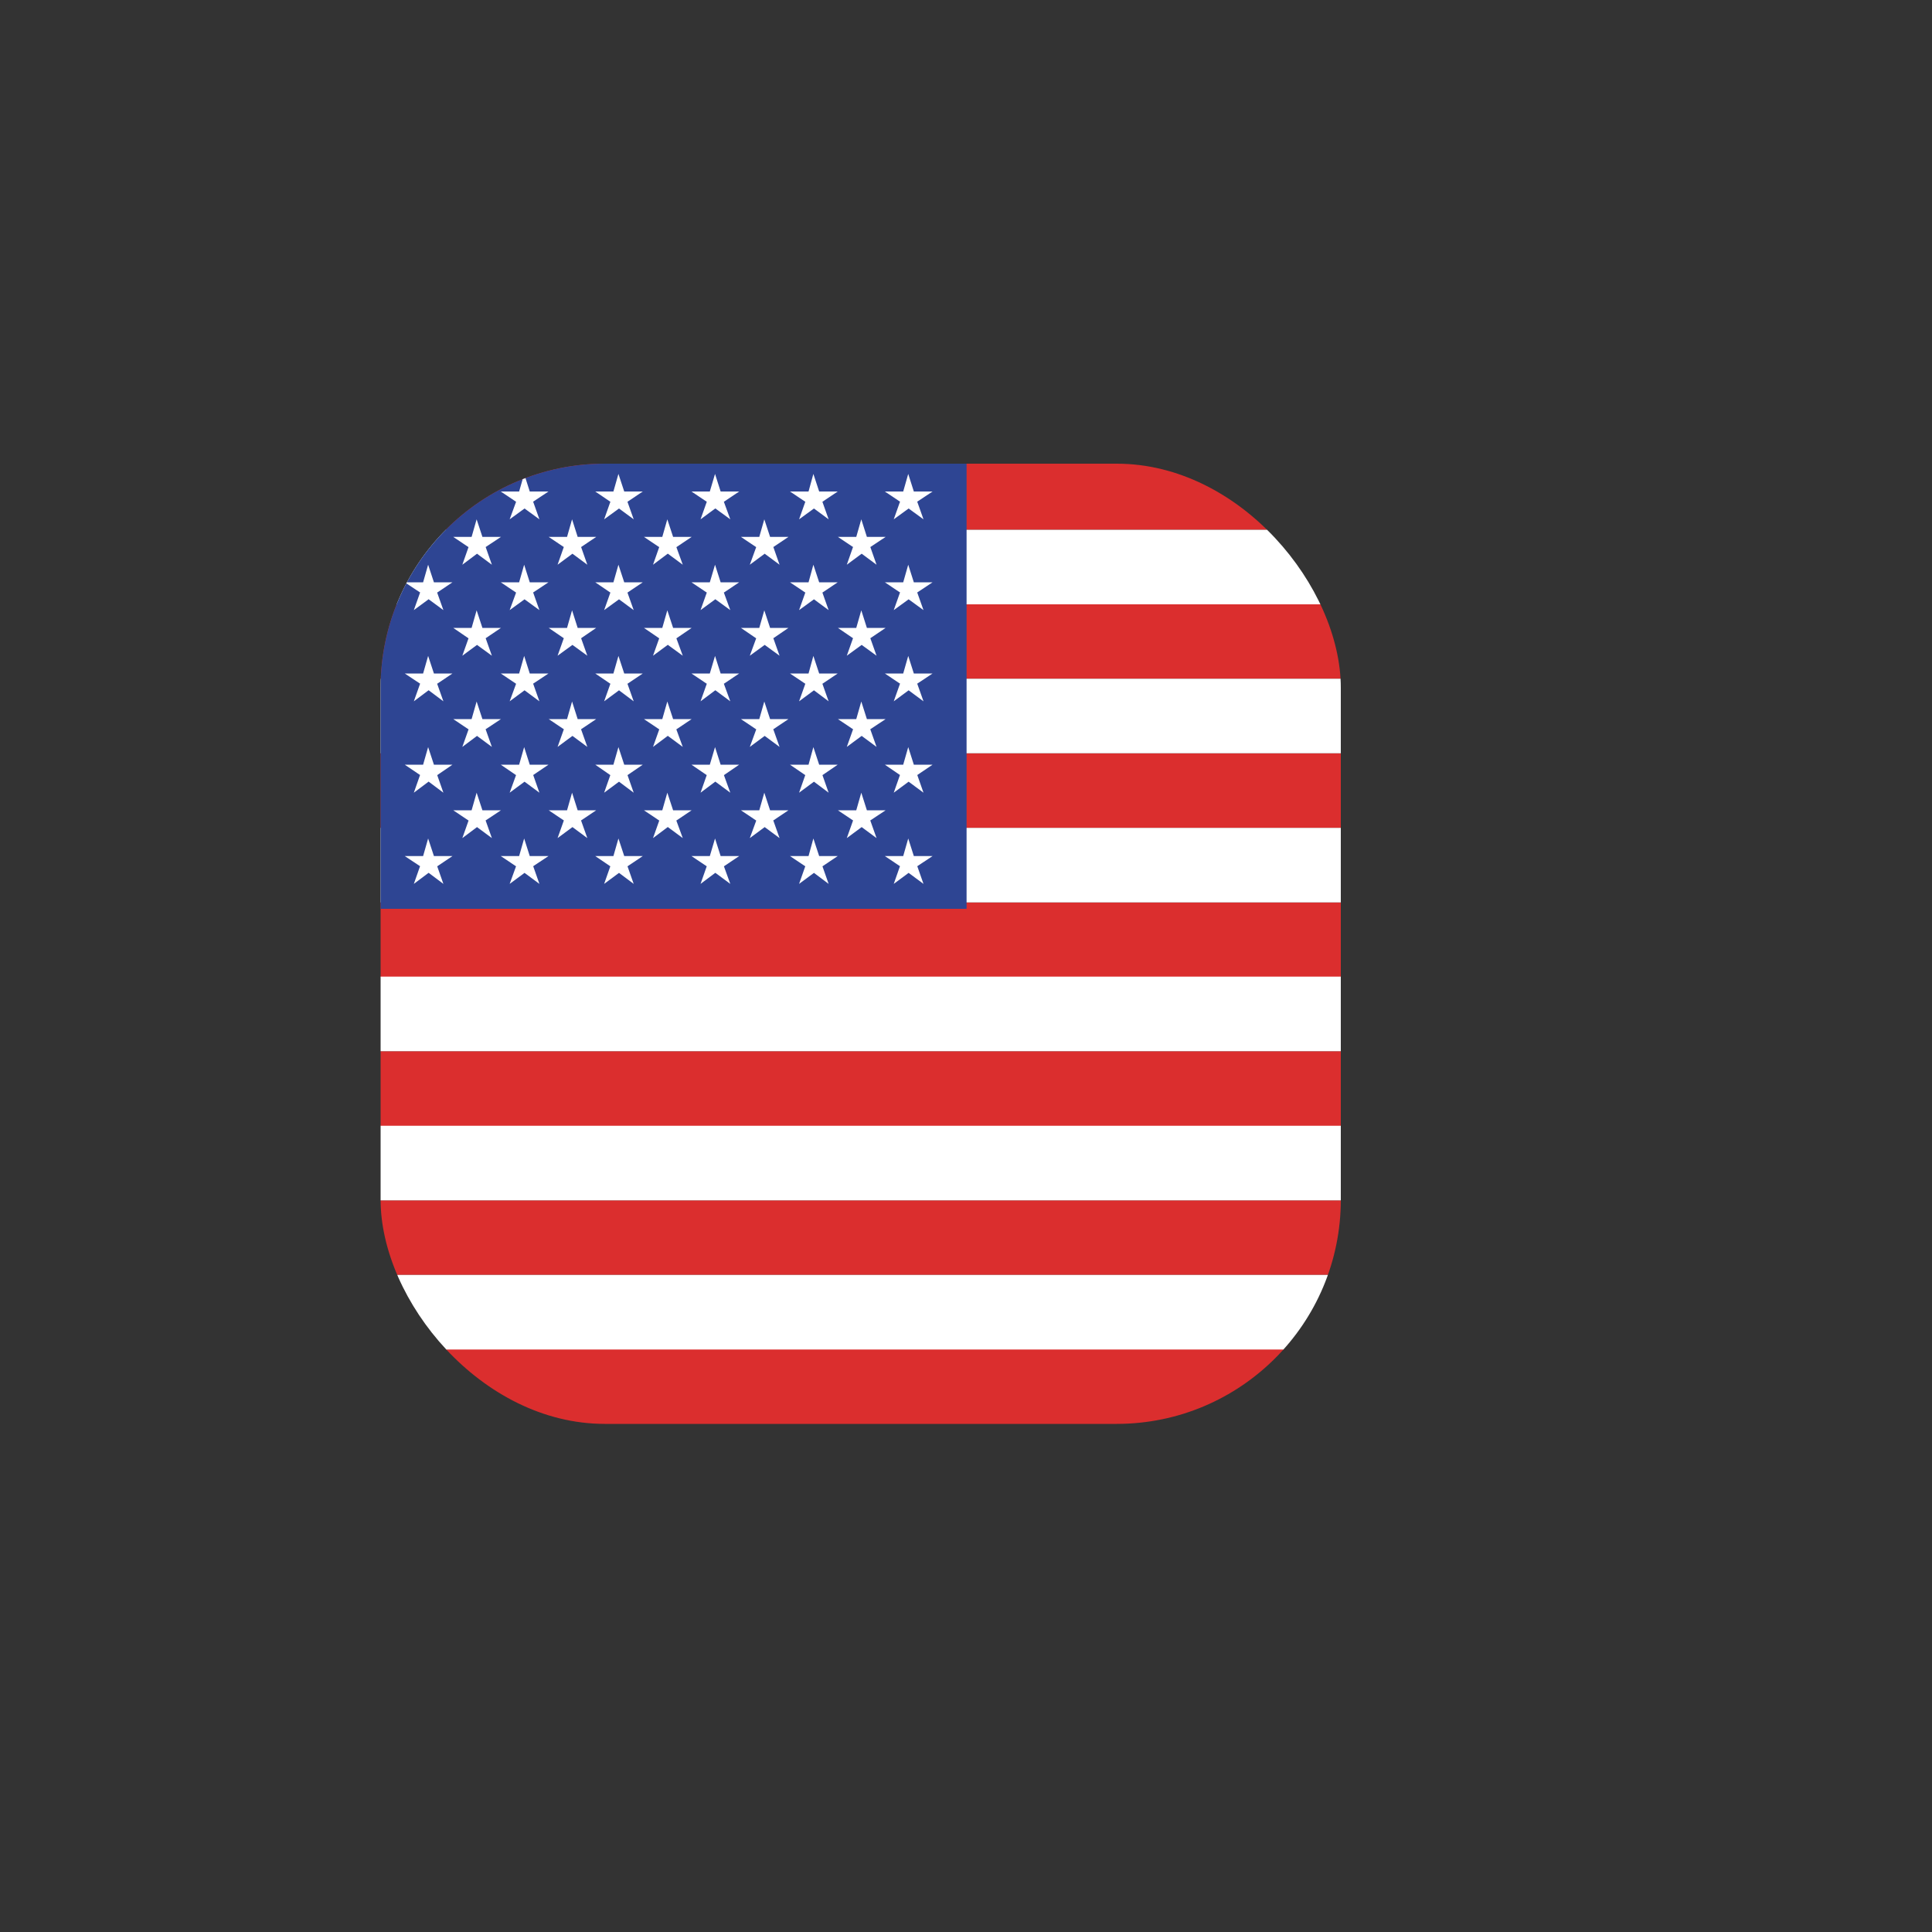
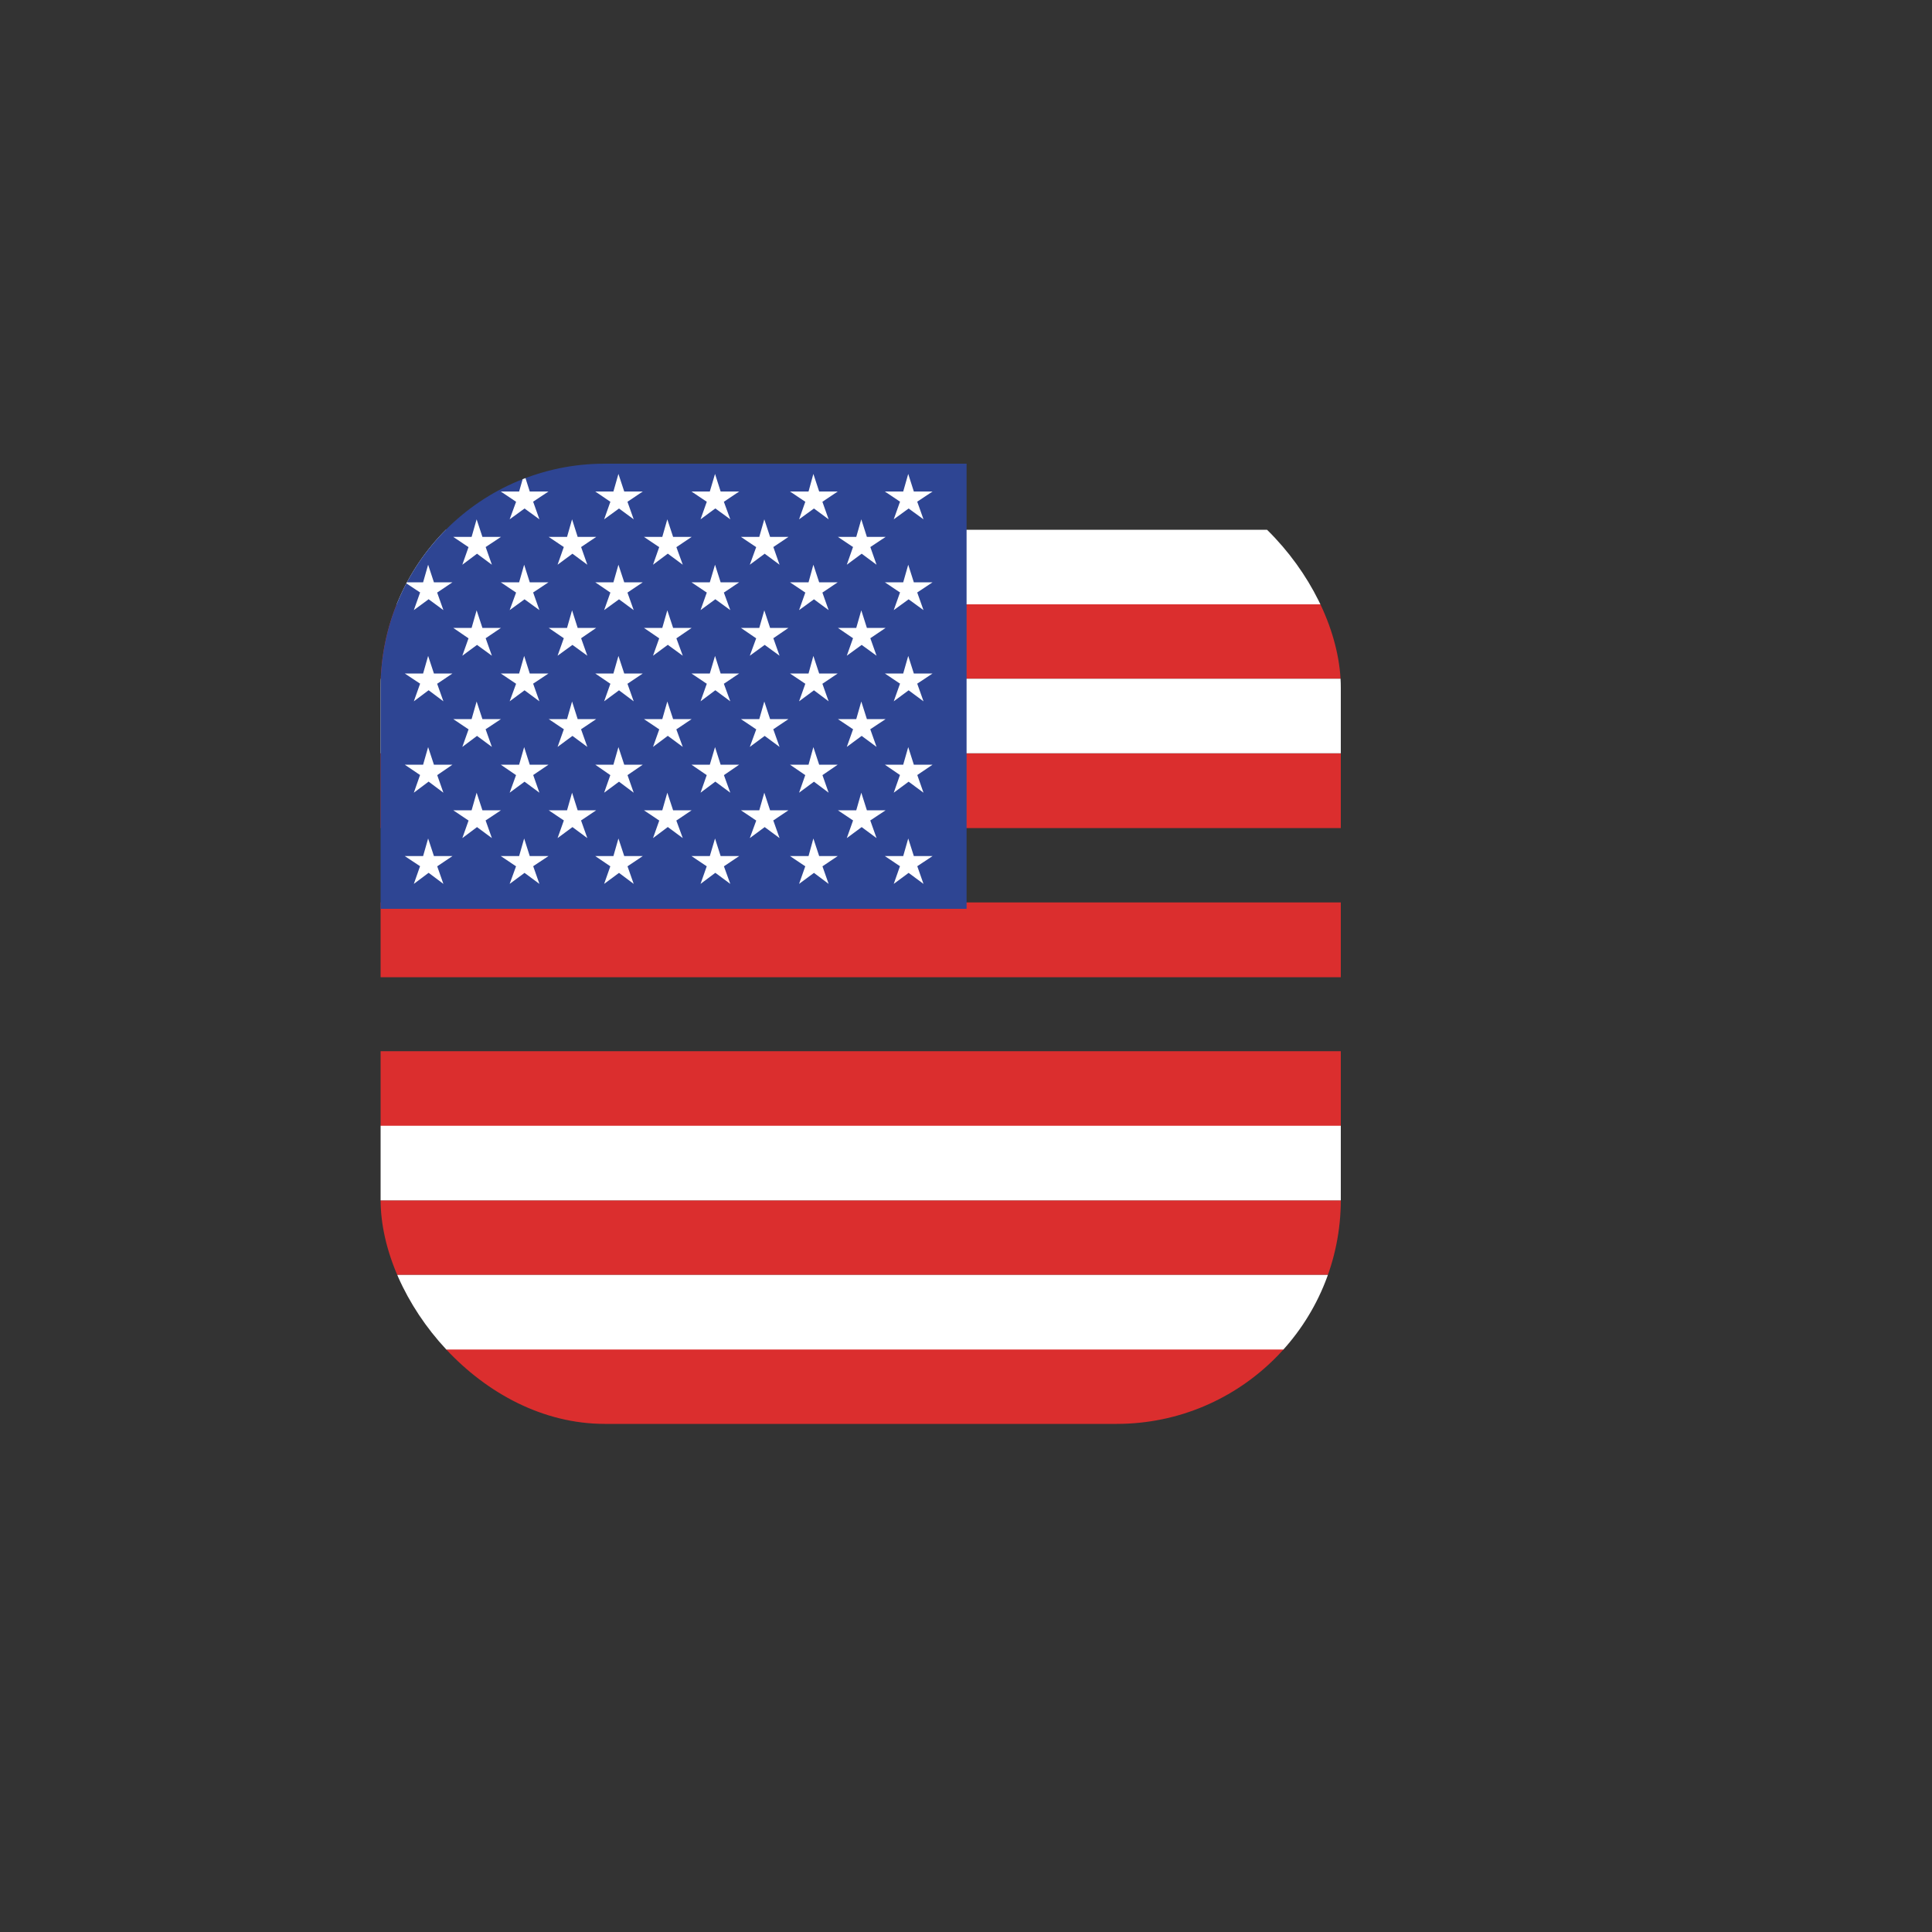
<svg xmlns="http://www.w3.org/2000/svg" id="Ebene_1" version="1.1" viewBox="0 0 100 100">
  <rect x="0" y="0" width="100" height="100" fill="#333333" stroke="none" />
  <defs>
    <style>
      .st0 {
        fill: #fff;
      }

      .st1 {
        fill: #2e4593;
      }

      .st2 {
        fill: none;
      }

      .st3 {
        fill: #db2e2e;
      }

      .st4 {
        clip-path: url(#clippath);
      }
    </style>
    <clipPath id="clippath">
      <rect class="st2" x="19.7" y="24" width="49.7" height="49.7" rx="11.6" ry="11.6" />
    </clipPath>
  </defs>
  <g class="st4">
    <g>
      <g>
        <g>
          <rect class="st3" x="19.7" y="38.99" width="81.11" height="3.87" />
          <rect class="st3" x="19.7" y="31.27" width="81.11" height="3.86" />
-           <rect class="st3" x="19.7" y="23.56" width="81.11" height="3.86" />
          <rect class="st3" x="19.7" y="46.71" width="81.11" height="3.87" />
          <rect class="st3" x="19.7" y="54.41" width="81.11" height="3.87" />
          <rect class="st3" x="19.7" y="62.13" width="81.11" height="3.86" />
          <rect class="st3" x="19.7" y="69.84" width="81.11" height="3.86" />
        </g>
        <rect class="st0" x="19.7" y="35.13" width="81.11" height="3.86" />
        <rect class="st0" x="19.7" y="27.42" width="81.11" height="3.86" />
-         <rect class="st0" x="19.7" y="42.85" width="81.11" height="3.86" />
-         <rect class="st0" x="19.7" y="50.55" width="81.11" height="3.86" />
        <rect class="st0" x="19.7" y="58.27" width="81.11" height="3.86" />
        <rect class="st0" x="19.7" y="65.99" width="81.11" height="3.86" />
      </g>
      <rect class="st1" x="19.7" y="23.69" width="30.33" height="23.35" />
      <g>
        <g>
          <polygon class="st0" points="45.05 28.32 45.37 29.23 44.6 28.66 44.6 28.66 44.6 28.66 43.83 29.23 44.15 28.32 44.16 28.32 44.16 28.32 43.37 27.79 44.32 27.79 44.58 26.88 44.87 27.79 44.87 27.79 44.87 27.79 45.84 27.79 45.04 28.32 45.04 28.32 45.05 28.32" />
          <polygon class="st0" points="45.05 33.04 45.37 33.94 44.6 33.38 44.6 33.37 44.6 33.38 43.83 33.94 44.15 33.04 44.16 33.04 44.16 33.04 43.37 32.5 44.32 32.5 44.58 31.59 44.87 32.5 44.87 32.51 44.87 32.5 45.84 32.5 45.04 33.04 45.04 33.04 45.05 33.04" />
          <polygon class="st0" points="45.05 37.76 45.37 38.66 44.6 38.09 44.6 38.09 44.6 38.09 43.83 38.66 44.15 37.76 44.16 37.75 44.16 37.75 43.37 37.22 44.32 37.22 44.58 36.31 44.87 37.22 44.87 37.22 44.87 37.22 45.84 37.22 45.04 37.75 45.04 37.75 45.05 37.76" />
          <polygon class="st0" points="45.05 42.48 45.37 43.38 44.6 42.81 44.6 42.81 44.6 42.81 43.83 43.38 44.15 42.48 44.16 42.47 44.16 42.47 43.37 41.94 44.32 41.94 44.58 41.03 44.87 41.94 44.87 41.94 44.87 41.94 45.84 41.94 45.04 42.47 45.04 42.47 45.05 42.48" />
        </g>
        <g>
          <polygon class="st0" points="40.03 28.32 40.35 29.23 39.58 28.66 39.58 28.66 39.58 28.66 38.81 29.23 39.14 28.32 39.14 28.32 39.14 28.32 38.35 27.79 39.3 27.79 39.56 26.88 39.86 27.79 39.85 27.79 39.86 27.79 40.81 27.79 40.02 28.32 40.02 28.32 40.03 28.32" />
          <polygon class="st0" points="40.03 33.04 40.35 33.94 39.58 33.38 39.58 33.37 39.58 33.38 38.81 33.94 39.14 33.04 39.14 33.04 39.14 33.04 38.35 32.5 39.3 32.5 39.56 31.59 39.86 32.5 39.85 32.51 39.86 32.5 40.81 32.5 40.02 33.04 40.02 33.04 40.03 33.04" />
          <polygon class="st0" points="40.03 37.76 40.35 38.66 39.58 38.09 39.58 38.09 39.58 38.09 38.81 38.66 39.14 37.76 39.14 37.75 39.14 37.75 38.35 37.22 39.3 37.22 39.56 36.31 39.86 37.22 39.85 37.22 39.86 37.22 40.81 37.22 40.02 37.75 40.02 37.75 40.03 37.76" />
          <polygon class="st0" points="40.03 42.48 40.35 43.38 39.58 42.81 39.58 42.81 39.58 42.81 38.81 43.38 39.14 42.48 39.14 42.47 39.14 42.47 38.35 41.94 39.3 41.94 39.56 41.03 39.86 41.94 39.85 41.94 39.86 41.94 40.81 41.94 40.02 42.47 40.02 42.47 40.03 42.48" />
        </g>
        <g>
          <polygon class="st0" points="35.01 28.32 35.34 29.23 34.57 28.66 34.56 28.66 34.56 28.66 33.8 29.23 34.12 28.32 34.13 28.32 34.12 28.32 33.33 27.79 34.28 27.79 34.54 26.88 34.84 27.79 34.84 27.79 34.84 27.79 35.8 27.79 35.01 28.32 35 28.32 35.01 28.32" />
          <polygon class="st0" points="35.01 33.04 35.34 33.94 34.57 33.38 34.56 33.37 34.56 33.38 33.8 33.94 34.12 33.04 34.13 33.04 34.12 33.04 33.33 32.5 34.28 32.5 34.54 31.59 34.84 32.5 34.84 32.51 34.84 32.5 35.8 32.5 35.01 33.04 35 33.04 35.01 33.04" />
          <polygon class="st0" points="35.01 37.76 35.34 38.66 34.57 38.09 34.56 38.09 34.56 38.09 33.8 38.66 34.12 37.76 34.13 37.75 34.12 37.75 33.33 37.22 34.28 37.22 34.54 36.31 34.84 37.22 34.84 37.22 34.84 37.22 35.8 37.22 35.01 37.75 35 37.75 35.01 37.76" />
          <polygon class="st0" points="35.01 42.48 35.34 43.38 34.57 42.81 34.56 42.81 34.56 42.81 33.8 43.38 34.12 42.48 34.13 42.47 34.12 42.47 33.33 41.94 34.28 41.94 34.54 41.03 34.84 41.94 34.84 41.94 34.84 41.94 35.8 41.94 35.01 42.47 35 42.47 35.01 42.48" />
        </g>
        <g>
          <polygon class="st0" points="30.08 28.32 30.4 29.23 29.63 28.66 29.63 28.66 29.63 28.66 28.86 29.23 29.18 28.32 29.19 28.32 29.19 28.32 28.4 27.79 29.35 27.79 29.61 26.88 29.9 27.79 29.9 27.79 29.9 27.79 30.86 27.79 30.07 28.32 30.07 28.32 30.08 28.32" />
          <polygon class="st0" points="30.08 33.04 30.4 33.94 29.63 33.38 29.63 33.37 29.63 33.38 28.86 33.94 29.18 33.04 29.19 33.04 29.19 33.04 28.4 32.5 29.35 32.5 29.61 31.59 29.9 32.5 29.9 32.51 29.9 32.5 30.86 32.5 30.07 33.04 30.07 33.04 30.08 33.04" />
          <polygon class="st0" points="30.08 37.76 30.4 38.66 29.63 38.09 29.63 38.09 29.63 38.09 28.86 38.66 29.18 37.76 29.19 37.75 29.19 37.75 28.4 37.22 29.35 37.22 29.61 36.31 29.9 37.22 29.9 37.22 29.9 37.22 30.86 37.22 30.07 37.75 30.07 37.75 30.08 37.76" />
          <polygon class="st0" points="30.08 42.48 30.4 43.38 29.63 42.81 29.63 42.81 29.63 42.81 28.86 43.38 29.18 42.48 29.19 42.47 29.19 42.47 28.4 41.94 29.35 41.94 29.61 41.03 29.9 41.94 29.9 41.94 29.9 41.94 30.86 41.94 30.07 42.47 30.07 42.47 30.08 42.48" />
        </g>
        <g>
          <polygon class="st0" points="25.14 28.32 25.46 29.23 24.69 28.66 24.69 28.66 24.69 28.66 23.93 29.23 24.25 28.32 24.26 28.32 24.25 28.32 23.46 27.79 24.41 27.79 24.67 26.88 24.97 27.79 24.97 27.79 24.97 27.79 25.93 27.79 25.13 28.32 25.13 28.32 25.14 28.32" />
          <polygon class="st0" points="25.14 33.04 25.46 33.94 24.69 33.38 24.69 33.37 24.69 33.38 23.93 33.94 24.25 33.04 24.26 33.04 24.25 33.04 23.46 32.5 24.41 32.5 24.67 31.59 24.97 32.5 24.97 32.51 24.97 32.5 25.93 32.5 25.13 33.04 25.13 33.04 25.14 33.04" />
          <polygon class="st0" points="25.14 37.76 25.46 38.66 24.69 38.09 24.69 38.09 24.69 38.09 23.93 38.66 24.25 37.76 24.26 37.75 24.25 37.75 23.46 37.22 24.41 37.22 24.67 36.31 24.97 37.22 24.97 37.22 24.97 37.22 25.93 37.22 25.13 37.75 25.13 37.75 25.14 37.76" />
          <polygon class="st0" points="25.14 42.48 25.46 43.38 24.69 42.81 24.69 42.81 24.69 42.81 23.93 43.38 24.25 42.48 24.26 42.47 24.25 42.47 23.46 41.94 24.41 41.94 24.67 41.03 24.97 41.94 24.97 41.94 24.97 41.94 25.93 41.94 25.13 42.47 25.13 42.47 25.14 42.48" />
        </g>
        <g>
          <polygon class="st0" points="47.48 30.68 47.8 31.58 47.03 31.02 47.03 31.01 47.03 31.02 46.26 31.58 46.58 30.68 46.6 30.67 46.59 30.67 45.8 30.14 46.75 30.14 47.01 29.23 47.3 30.14 47.3 30.14 47.31 30.14 48.27 30.14 47.47 30.67 47.47 30.67 47.48 30.68" />
          <polygon class="st0" points="47.48 35.4 47.8 36.3 47.03 35.73 47.03 35.73 47.03 35.73 46.26 36.3 46.58 35.4 46.6 35.39 46.59 35.39 45.8 34.86 46.75 34.86 47.01 33.95 47.3 34.86 47.3 34.86 47.31 34.86 48.27 34.86 47.47 35.39 47.47 35.39 47.48 35.4" />
          <polygon class="st0" points="47.48 40.12 47.8 41.03 47.03 40.46 47.03 40.45 47.03 40.46 46.26 41.03 46.58 40.12 46.6 40.12 46.59 40.12 45.8 39.58 46.75 39.58 47.01 38.67 47.3 39.58 47.3 39.58 47.31 39.58 48.27 39.58 47.47 40.12 47.47 40.12 47.48 40.12" />
          <polygon class="st0" points="47.48 44.84 47.8 45.75 47.03 45.18 47.03 45.18 47.03 45.18 46.26 45.75 46.58 44.84 46.6 44.84 46.59 44.84 45.8 44.31 46.75 44.31 47.01 43.4 47.3 44.31 47.3 44.31 47.31 44.31 48.27 44.31 47.47 44.84 47.47 44.84 47.48 44.84" />
          <polygon class="st0" points="47.48 25.98 47.8 26.88 47.03 26.32 47.03 26.32 47.03 26.32 46.26 26.88 46.58 25.98 46.6 25.97 46.59 25.97 45.8 25.44 46.75 25.44 47.01 24.53 47.3 25.44 47.3 25.45 47.31 25.44 48.27 25.44 47.47 25.97 47.47 25.97 47.48 25.98" />
        </g>
        <g>
          <polygon class="st0" points="42.57 30.68 42.89 31.58 42.13 31.02 42.13 31.01 42.13 31.02 41.36 31.58 41.68 30.68 41.69 30.67 41.68 30.67 40.89 30.14 41.85 30.14 42.1 29.23 42.4 30.14 42.4 30.14 42.4 30.14 43.36 30.14 42.57 30.67 42.57 30.67 42.57 30.68" />
          <polygon class="st0" points="42.57 35.4 42.89 36.3 42.13 35.73 42.13 35.73 42.13 35.73 41.36 36.3 41.68 35.4 41.69 35.39 41.68 35.39 40.89 34.86 41.85 34.86 42.1 33.95 42.4 34.86 42.4 34.86 42.4 34.86 43.36 34.86 42.57 35.39 42.57 35.39 42.57 35.4" />
          <polygon class="st0" points="42.57 40.12 42.89 41.03 42.13 40.46 42.13 40.45 42.13 40.46 41.36 41.03 41.68 40.12 41.69 40.12 41.68 40.12 40.89 39.58 41.85 39.58 42.1 38.67 42.4 39.58 42.4 39.58 42.4 39.58 43.36 39.58 42.57 40.12 42.57 40.12 42.57 40.12" />
          <polygon class="st0" points="42.57 44.84 42.89 45.75 42.13 45.18 42.13 45.18 42.13 45.18 41.36 45.75 41.68 44.84 41.69 44.84 41.68 44.84 40.89 44.31 41.85 44.31 42.1 43.4 42.4 44.31 42.4 44.31 42.4 44.31 43.36 44.31 42.57 44.84 42.57 44.84 42.57 44.84" />
          <polygon class="st0" points="42.57 25.98 42.89 26.88 42.13 26.32 42.13 26.32 42.13 26.32 41.36 26.88 41.68 25.98 41.69 25.97 41.68 25.97 40.89 25.44 41.85 25.44 42.1 24.53 42.4 25.44 42.4 25.45 42.4 25.44 43.36 25.44 42.57 25.97 42.57 25.97 42.57 25.98" />
        </g>
        <g>
          <polygon class="st0" points="37.47 30.68 37.8 31.58 37.03 31.02 37.02 31.01 37.02 31.02 36.26 31.58 36.58 30.68 36.59 30.67 36.58 30.67 35.79 30.14 36.74 30.14 37.01 29.23 37.3 30.14 37.3 30.14 37.3 30.14 38.26 30.14 37.47 30.67 37.46 30.67 37.47 30.68" />
          <polygon class="st0" points="37.47 35.4 37.8 36.3 37.03 35.73 37.02 35.73 37.02 35.73 36.26 36.3 36.58 35.4 36.59 35.39 36.58 35.39 35.79 34.86 36.74 34.86 37.01 33.95 37.3 34.86 37.3 34.86 37.3 34.86 38.26 34.86 37.47 35.39 37.46 35.39 37.47 35.4" />
          <polygon class="st0" points="37.47 40.12 37.8 41.03 37.03 40.46 37.02 40.45 37.02 40.46 36.26 41.03 36.58 40.12 36.59 40.12 36.58 40.12 35.79 39.58 36.74 39.58 37.01 38.67 37.3 39.58 37.3 39.58 37.3 39.58 38.26 39.58 37.47 40.12 37.46 40.12 37.47 40.12" />
          <polygon class="st0" points="37.47 44.84 37.8 45.75 37.03 45.18 37.02 45.18 37.02 45.18 36.26 45.75 36.58 44.84 36.59 44.84 36.58 44.84 35.79 44.31 36.74 44.31 37.01 43.4 37.3 44.31 37.3 44.31 37.3 44.31 38.26 44.31 37.47 44.84 37.46 44.84 37.47 44.84" />
          <polygon class="st0" points="37.47 25.98 37.8 26.88 37.03 26.32 37.02 26.32 37.02 26.32 36.26 26.88 36.58 25.98 36.59 25.97 36.58 25.97 35.79 25.44 36.74 25.44 37.01 24.53 37.3 25.44 37.3 25.45 37.3 25.44 38.26 25.44 37.47 25.97 37.46 25.97 37.47 25.98" />
        </g>
        <g>
          <polygon class="st0" points="32.48 30.68 32.8 31.58 32.04 31.02 32.04 31.01 32.04 31.02 31.27 31.58 31.59 30.68 31.6 30.67 31.59 30.67 30.81 30.14 31.75 30.14 32.01 29.23 32.31 30.14 32.31 30.14 32.31 30.14 33.27 30.14 32.48 30.67 32.48 30.67 32.48 30.68" />
          <polygon class="st0" points="32.48 35.4 32.8 36.3 32.04 35.73 32.04 35.73 32.04 35.73 31.27 36.3 31.59 35.4 31.6 35.39 31.59 35.39 30.81 34.86 31.75 34.86 32.01 33.95 32.31 34.86 32.31 34.86 32.31 34.86 33.27 34.86 32.48 35.39 32.48 35.39 32.48 35.4" />
          <polygon class="st0" points="32.48 40.12 32.8 41.03 32.04 40.46 32.04 40.45 32.04 40.46 31.27 41.03 31.59 40.12 31.6 40.12 31.59 40.12 30.81 39.58 31.75 39.58 32.01 38.67 32.31 39.58 32.31 39.58 32.31 39.58 33.27 39.58 32.48 40.12 32.48 40.12 32.48 40.12" />
          <polygon class="st0" points="32.48 44.84 32.8 45.75 32.04 45.18 32.04 45.18 32.04 45.18 31.27 45.75 31.59 44.84 31.6 44.84 31.59 44.84 30.81 44.31 31.75 44.31 32.01 43.4 32.31 44.31 32.31 44.31 32.31 44.31 33.27 44.31 32.48 44.84 32.48 44.84 32.48 44.84" />
          <polygon class="st0" points="32.48 25.98 32.8 26.88 32.04 26.32 32.04 26.32 32.04 26.32 31.27 26.88 31.59 25.98 31.6 25.97 31.59 25.97 30.81 25.44 31.75 25.44 32.01 24.53 32.31 25.44 32.31 25.45 32.31 25.44 33.27 25.44 32.48 25.97 32.48 25.97 32.48 25.98" />
        </g>
        <g>
          <polygon class="st0" points="27.6 30.68 27.92 31.58 27.15 31.02 27.15 31.01 27.15 31.02 26.38 31.58 26.71 30.68 26.71 30.67 26.71 30.67 25.92 30.14 26.87 30.14 27.13 29.23 27.42 30.14 27.42 30.14 27.43 30.14 28.39 30.14 27.59 30.67 27.59 30.67 27.6 30.68" />
          <polygon class="st0" points="27.6 35.4 27.92 36.3 27.15 35.73 27.15 35.73 27.15 35.73 26.38 36.3 26.71 35.4 26.71 35.39 26.71 35.39 25.92 34.86 26.87 34.86 27.13 33.95 27.42 34.86 27.42 34.86 27.43 34.86 28.39 34.86 27.59 35.39 27.59 35.39 27.6 35.4" />
          <polygon class="st0" points="27.6 40.12 27.92 41.03 27.15 40.46 27.15 40.45 27.15 40.46 26.38 41.03 26.71 40.12 26.71 40.12 26.71 40.12 25.92 39.58 26.87 39.58 27.13 38.67 27.42 39.58 27.42 39.58 27.43 39.58 28.39 39.58 27.59 40.12 27.59 40.12 27.6 40.12" />
          <polygon class="st0" points="27.6 44.84 27.92 45.75 27.15 45.18 27.15 45.18 27.15 45.18 26.38 45.75 26.71 44.84 26.71 44.84 26.71 44.84 25.92 44.31 26.87 44.31 27.13 43.4 27.42 44.31 27.42 44.31 27.43 44.31 28.39 44.31 27.59 44.84 27.59 44.84 27.6 44.84" />
          <polygon class="st0" points="27.6 25.98 27.92 26.88 27.15 26.32 27.15 26.32 27.15 26.32 26.38 26.88 26.71 25.98 26.71 25.97 26.71 25.97 25.92 25.44 26.87 25.44 27.13 24.53 27.42 25.44 27.42 25.45 27.43 25.44 28.39 25.44 27.59 25.97 27.59 25.97 27.6 25.98" />
        </g>
        <g>
          <polygon class="st0" points="22.63 30.68 22.95 31.58 22.19 31.02 22.18 31.01 22.18 31.02 21.42 31.58 21.74 30.68 21.75 30.67 21.75 30.67 20.95 30.14 21.9 30.14 22.16 29.23 22.46 30.14 22.46 30.14 22.46 30.14 23.42 30.14 22.63 30.67 22.62 30.67 22.63 30.68" />
          <polygon class="st0" points="22.63 35.4 22.95 36.3 22.19 35.73 22.18 35.73 22.18 35.73 21.42 36.3 21.74 35.4 21.75 35.39 21.75 35.39 20.95 34.86 21.9 34.86 22.16 33.95 22.46 34.86 22.46 34.86 22.46 34.86 23.42 34.86 22.63 35.39 22.62 35.39 22.63 35.4" />
          <polygon class="st0" points="22.63 40.12 22.95 41.03 22.19 40.46 22.18 40.45 22.18 40.46 21.42 41.03 21.74 40.12 21.75 40.12 21.75 40.12 20.95 39.58 21.9 39.58 22.16 38.67 22.46 39.58 22.46 39.58 22.46 39.58 23.42 39.58 22.63 40.12 22.62 40.12 22.63 40.12" />
          <polygon class="st0" points="22.63 44.84 22.95 45.75 22.19 45.18 22.18 45.18 22.18 45.18 21.42 45.75 21.74 44.84 21.75 44.84 21.75 44.84 20.95 44.31 21.9 44.31 22.16 43.4 22.46 44.31 22.46 44.31 22.46 44.31 23.42 44.31 22.63 44.84 22.62 44.84 22.63 44.84" />
          <polygon class="st0" points="22.63 25.98 22.95 26.88 22.19 26.32 22.18 26.32 22.18 26.32 21.42 26.88 21.74 25.98 21.75 25.97 21.75 25.97 20.95 25.44 21.9 25.44 22.16 24.53 22.46 25.44 22.46 25.45 22.46 25.44 23.42 25.44 22.63 25.97 22.62 25.97 22.63 25.98" />
        </g>
      </g>
    </g>
  </g>
</svg>